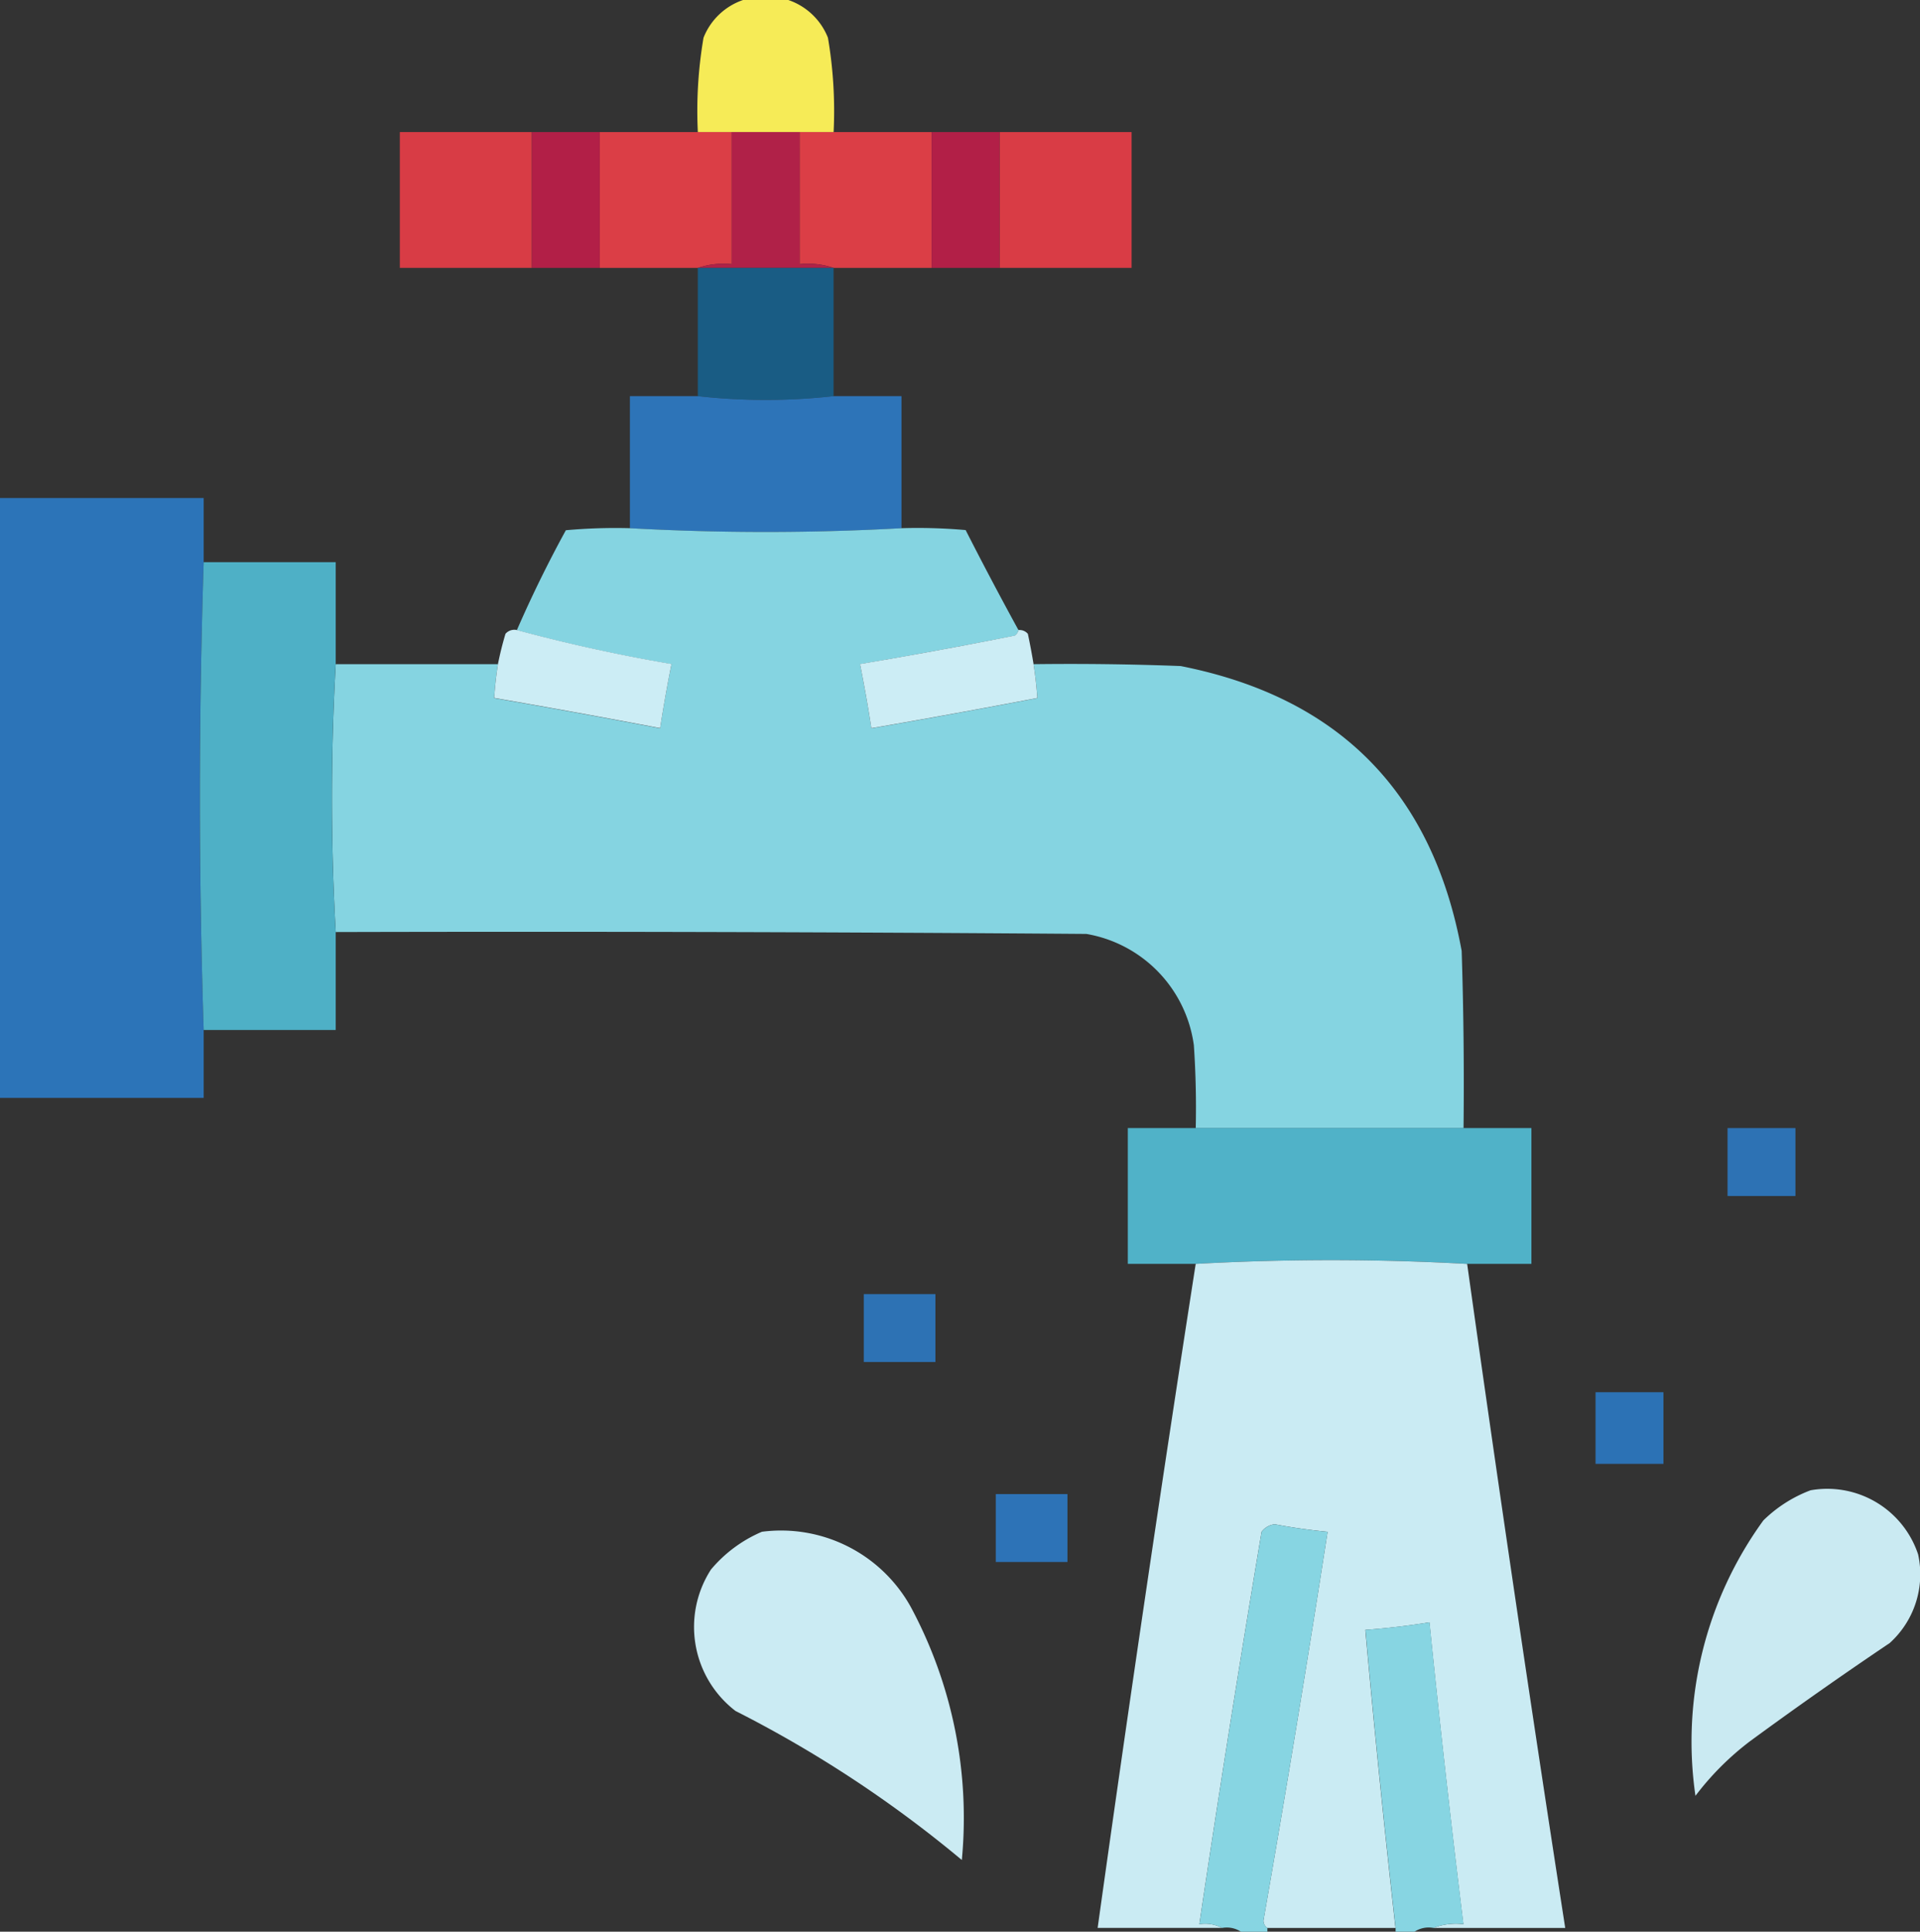
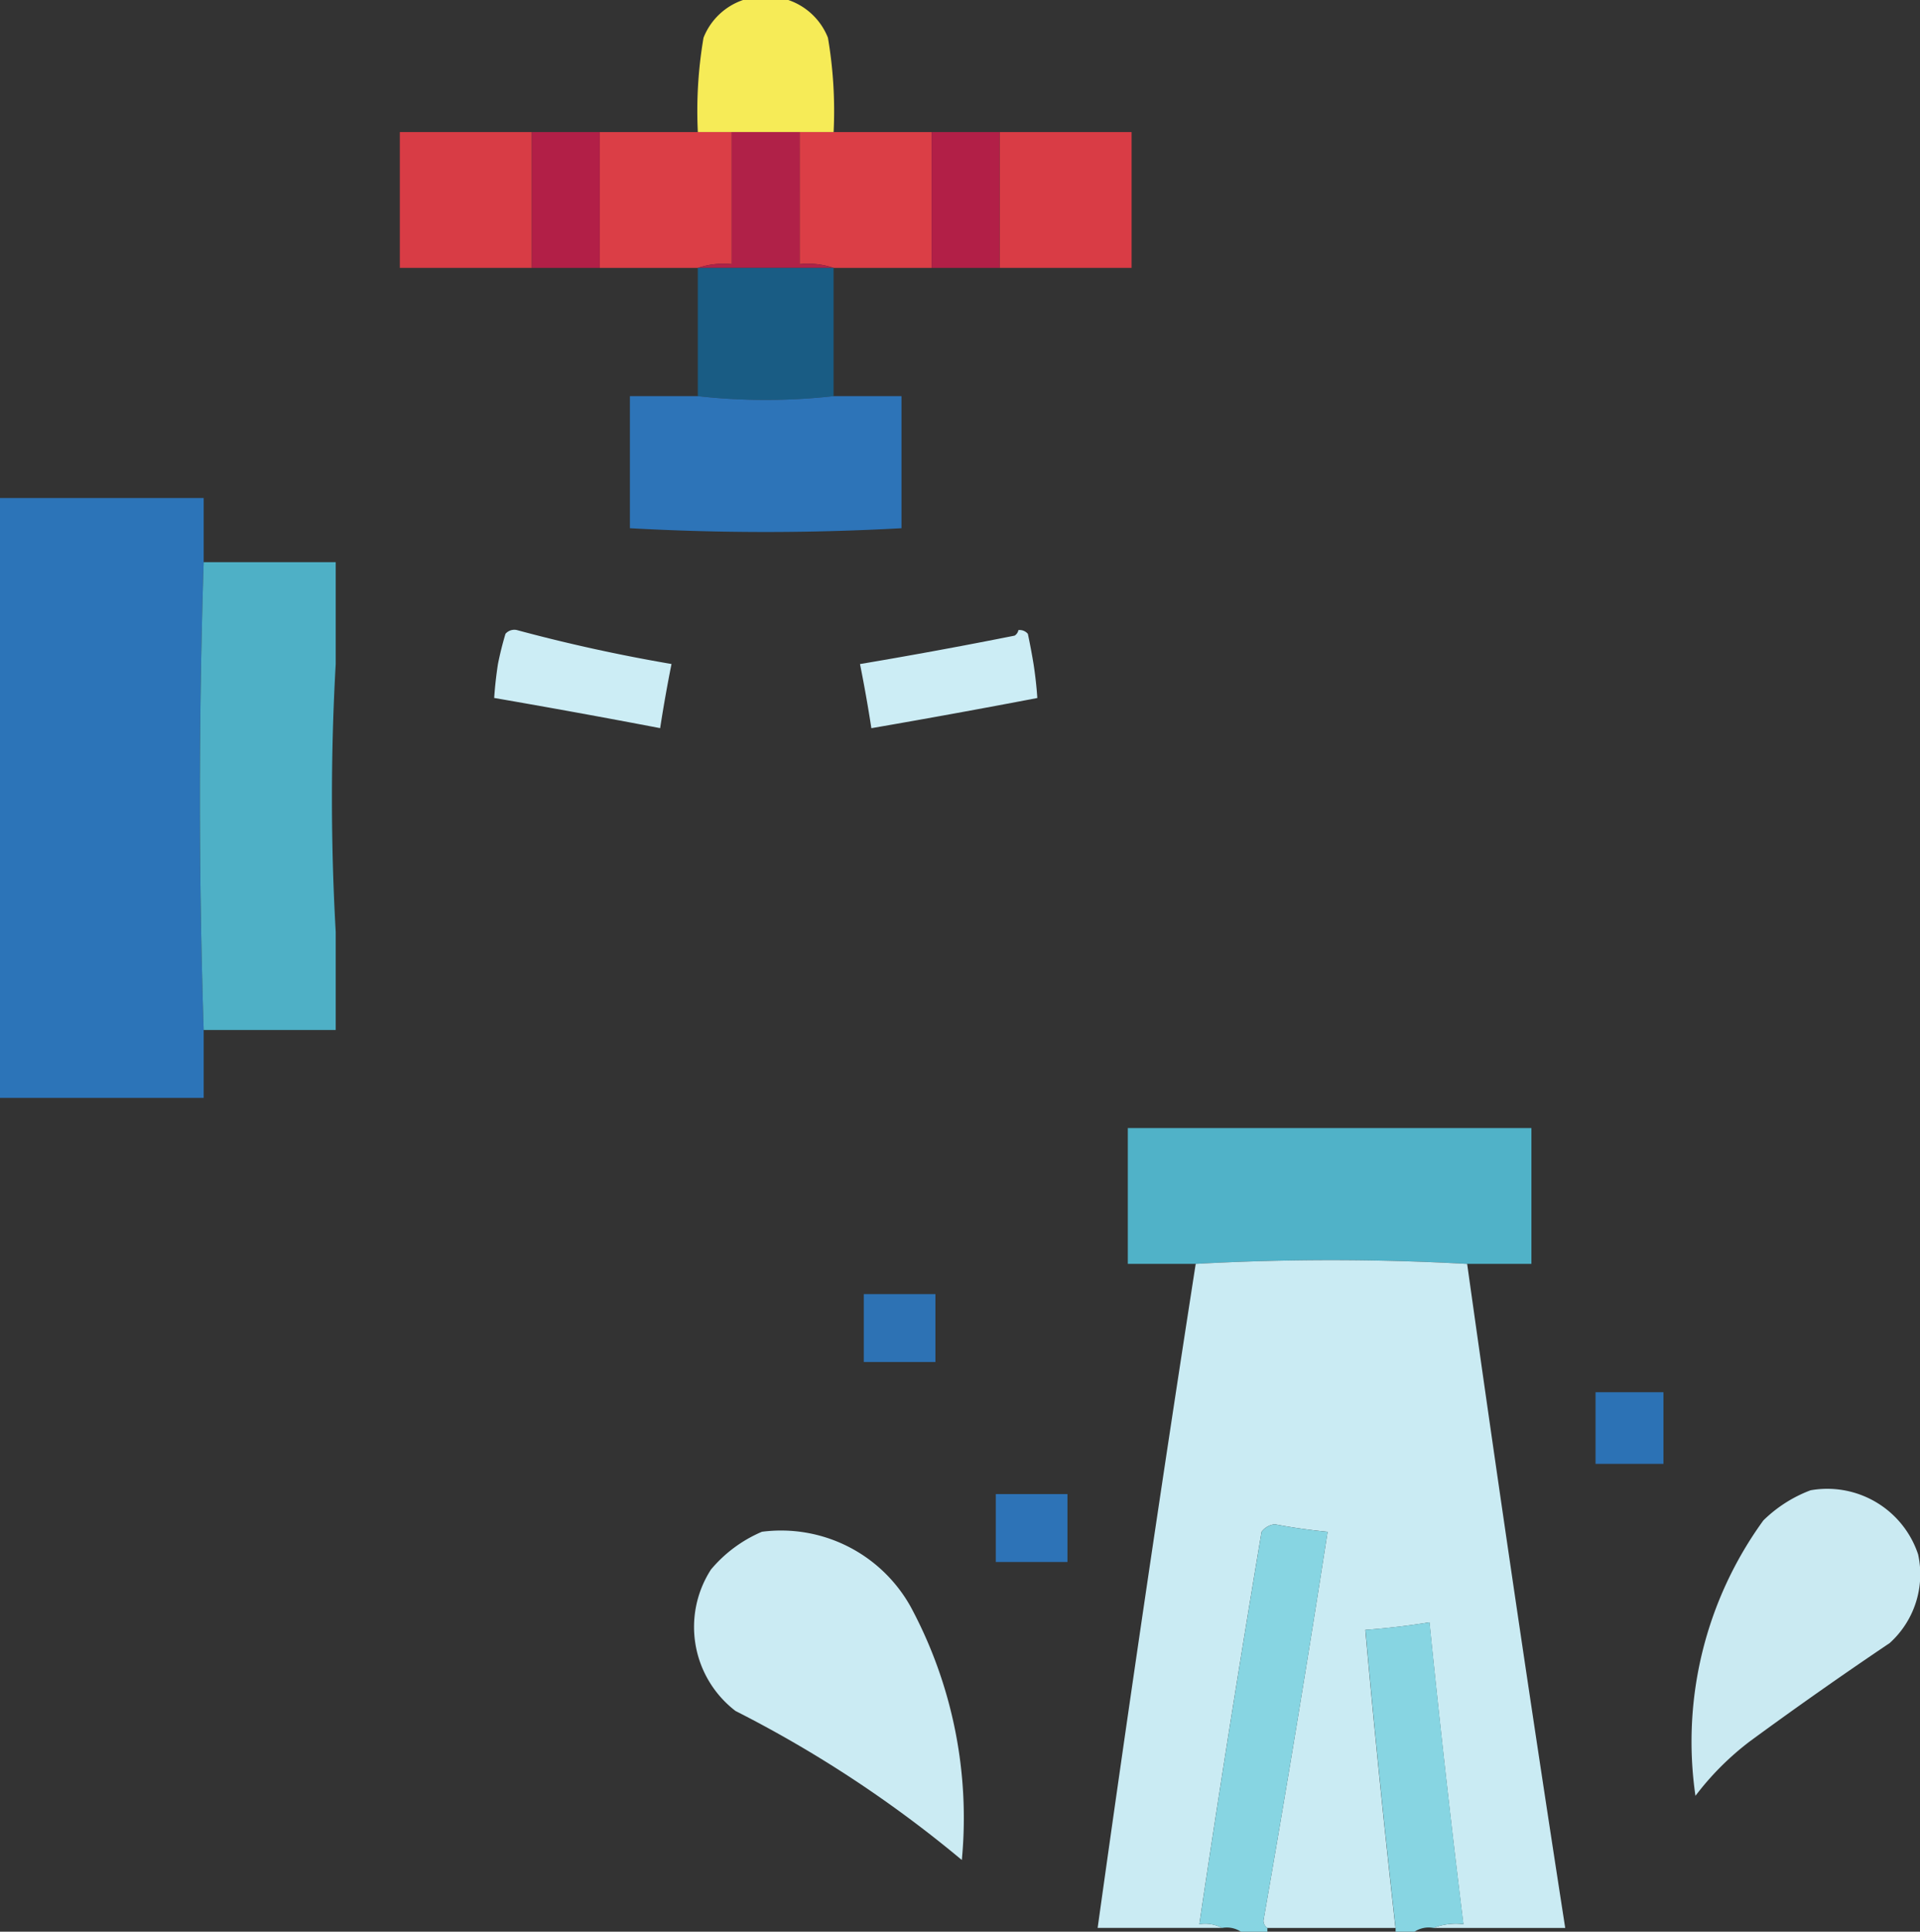
<svg xmlns="http://www.w3.org/2000/svg" width="67.549" height="67.944" viewBox="0 0 67.549 67.944">
  <rect x="0" y="0" width="67.549" height="67.944" fill="#333333" stroke="none" />
  <g id="icono-suministro-agua" transform="translate(-1.5 0.5)">
    <g id="Grupo_11307" data-name="Grupo 11307" transform="translate(26.032 -0.5)">
      <path id="Trazado_11276" data-name="Trazado 11276" d="M187.974-.5h1.592A2.292,2.292,0,0,1,190.96.827a15.3,15.3,0,0,1,.2,3.318h-4.777a15.3,15.3,0,0,1,.2-3.318A2.292,2.292,0,0,1,187.974-.5Z" transform="translate(-186.364 0.5)" fill="#fcf059" fill-rule="evenodd" opacity="0.972" />
    </g>
    <g id="Grupo_11308" data-name="Grupo 11308" transform="translate(15.567 4.145)">
      <path id="Trazado_11277" data-name="Trazado 11277" d="M112.145,34.5v4.777H107.5V34.5Z" transform="translate(-107.5 -34.5)" fill="#dd3d46" fill-rule="evenodd" opacity="0.973" />
    </g>
    <g id="Grupo_11309" data-name="Grupo 11309" transform="translate(22.6 4.145)">
      <path id="Trazado_11278" data-name="Trazado 11278" d="M160.5,34.5h4.645v4.645a2.767,2.767,0,0,0-1.194.133H160.5Z" transform="translate(-160.5 -34.5)" fill="#dd3e46" fill-rule="evenodd" opacity="0.984" />
    </g>
    <g id="Grupo_11310" data-name="Grupo 11310" transform="translate(29.633 4.145)">
      <path id="Trazado_11279" data-name="Trazado 11279" d="M213.5,34.5h4.645v4.777h-3.45a2.767,2.767,0,0,0-1.194-.133Z" transform="translate(-213.5 -34.5)" fill="#dd3e46" fill-rule="evenodd" opacity="0.984" />
    </g>
    <g id="Grupo_11311" data-name="Grupo 11311" transform="translate(36.666 4.145)">
      <path id="Trazado_11280" data-name="Trazado 11280" d="M266.5,34.5h4.645v4.777H266.5Z" transform="translate(-266.5 -34.5)" fill="#dd3d46" fill-rule="evenodd" opacity="0.974" />
    </g>
    <g id="Grupo_11312" data-name="Grupo 11312" transform="translate(20.211 4.145)">
      <path id="Trazado_11281" data-name="Trazado 11281" d="M142.5,34.5h2.389v4.777H142.5Z" transform="translate(-142.5 -34.5)" fill="#b21f47" fill-rule="evenodd" />
    </g>
    <g id="Grupo_11313" data-name="Grupo 11313" transform="translate(26.05 4.145)">
      <path id="Trazado_11282" data-name="Trazado 11282" d="M187.694,34.5h2.389v4.645a2.767,2.767,0,0,1,1.194.133H186.5a2.767,2.767,0,0,1,1.194-.133Z" transform="translate(-186.5 -34.5)" fill="#b02148" fill-rule="evenodd" />
    </g>
    <g id="Grupo_11314" data-name="Grupo 11314" transform="translate(34.278 4.145)">
      <path id="Trazado_11283" data-name="Trazado 11283" d="M248.5,34.5h2.389v4.777H248.5Z" transform="translate(-248.5 -34.5)" fill="#b21f47" fill-rule="evenodd" />
    </g>
    <g id="Grupo_11315" data-name="Grupo 11315" transform="translate(26.05 8.922)">
      <path id="Trazado_11284" data-name="Trazado 11284" d="M186.5,70.5h4.777v4.512a21.571,21.571,0,0,1-4.777,0Z" transform="translate(-186.5 -70.5)" fill="#195c85" fill-rule="evenodd" opacity="0.988" />
    </g>
    <g id="Grupo_11316" data-name="Grupo 11316" transform="translate(23.661 13.434)">
      <path id="Trazado_11285" data-name="Trazado 11285" d="M170.889,104.5a21.571,21.571,0,0,0,4.777,0h2.389v4.645a86.087,86.087,0,0,1-9.555,0V104.5Z" transform="translate(-168.5 -104.5)" fill="#2d75bb" fill-rule="evenodd" opacity="0.98" />
    </g>
    <g id="Grupo_11317" data-name="Grupo 11317" transform="translate(1.5 17.017)">
      <path id="Trazado_11286" data-name="Trazado 11286" d="M8.666,133.756q-.265,8.247,0,16.455V152.6H1.5V131.5H8.666Z" transform="translate(-1.5 -131.5)" fill="#2c75ba" fill-rule="evenodd" opacity="0.984" />
    </g>
    <g id="Grupo_11318" data-name="Grupo 11318" transform="translate(13.178 18.07)">
-       <path id="Trazado_11287" data-name="Trazado 11287" d="M99.984,139.446a86.086,86.086,0,0,0,9.555,0,19.25,19.25,0,0,1,2.256.066q.909,1.786,1.858,3.517a.3.3,0,0,1-.133.2q-2.716.537-5.441,1,.225,1.123.4,2.256,2.924-.505,5.839-1.062-.041-.6-.133-1.194,2.589-.033,5.175.066,8.351,1.65,9.886,10.019.1,3.118.066,6.237h-9.422q.033-1.461-.066-2.919a4.6,4.6,0,0,0-3.782-3.915q-13.2-.1-26.408-.066a83.688,83.688,0,0,1,0-9.422h5.706q-.092.594-.133,1.194,2.924.505,5.839,1.062.174-1.133.4-2.256-2.772-.474-5.441-1.194.781-1.794,1.725-3.517A19.25,19.25,0,0,1,99.984,139.446Z" transform="translate(-89.5 -139.438)" fill="#86d5e2" fill-rule="evenodd" opacity="0.996" />
-     </g>
+       </g>
    <g id="Grupo_11319" data-name="Grupo 11319" transform="translate(8.534 19.273)">
      <path id="Trazado_11288" data-name="Trazado 11288" d="M54.635,148.5H59.28v3.583a83.688,83.688,0,0,0,0,9.422v3.45H54.635Q54.371,156.747,54.635,148.5Z" transform="translate(-54.503 -148.5)" fill="#4fb2c8" fill-rule="evenodd" opacity="0.989" />
    </g>
    <g id="Grupo_11320" data-name="Grupo 11320" transform="translate(18.884 21.653)">
      <path id="Trazado_11289" data-name="Trazado 11289" d="M133.3,166.443q2.669.72,5.441,1.194-.225,1.123-.4,2.256-2.915-.557-5.839-1.062.041-.6.133-1.194.107-.535.265-1.062A.411.411,0,0,1,133.3,166.443Z" transform="translate(-132.5 -166.435)" fill="#ccedf5" fill-rule="evenodd" opacity="0.998" />
    </g>
    <g id="Grupo_11321" data-name="Grupo 11321" transform="translate(31.756 21.66)">
      <path id="Trazado_11290" data-name="Trazado 11290" d="M235.074,166.489a.379.379,0,0,1,.332.133q.113.531.2,1.062.092.594.133,1.194-2.915.557-5.839,1.062-.174-1.133-.4-2.256,2.725-.459,5.441-1A.3.3,0,0,0,235.074,166.489Z" transform="translate(-229.5 -166.487)" fill="#ccedf5" fill-rule="evenodd" opacity="0.998" />
    </g>
    <g id="Grupo_11322" data-name="Grupo 11322" transform="translate(41.178 39.178)">
      <path id="Trazado_11291" data-name="Trazado 11291" d="M302.889,298.5H314.7v4.777h-2.256a86.473,86.473,0,0,0-9.555,0H300.5V298.5Z" transform="translate(-300.5 -298.5)" fill="#50b3c9" fill-rule="evenodd" opacity="0.987" />
    </g>
    <g id="Grupo_11323" data-name="Grupo 11323" transform="translate(62.278 39.178)">
-       <path id="Trazado_11292" data-name="Trazado 11292" d="M459.5,298.5h2.389v2.389H459.5Z" transform="translate(-459.5 -298.5)" fill="#2d75ba" fill-rule="evenodd" opacity="0.958" />
-     </g>
+       </g>
    <g id="Grupo_11324" data-name="Grupo 11324" transform="translate(40.117 43.824)">
      <path id="Trazado_11293" data-name="Trazado 11293" d="M305.5,333.637q1.639,11.691,3.45,23.356h-4.645a2.2,2.2,0,0,1,1.062-.133q-.655-5.3-1.194-10.616-1.121.182-2.256.265.473,5.248,1.062,10.484h-4.512a.315.315,0,0,1-.133-.265q1.193-6.825,2.256-13.669-.933-.089-1.858-.265a.67.67,0,0,0-.464.265q-1.16,6.894-2.19,13.8a1.275,1.275,0,0,1,.8.133H292.5q1.633-11.694,3.45-23.356A86.473,86.473,0,0,1,305.5,333.637Z" transform="translate(-292.5 -333.505)" fill="#ccedf5" fill-rule="evenodd" opacity="0.991" />
    </g>
    <g id="Grupo_11325" data-name="Grupo 11325" transform="translate(31.889 45.017)">
      <path id="Trazado_11294" data-name="Trazado 11294" d="M230.5,342.5h2.521v2.389H230.5Z" transform="translate(-230.5 -342.5)" fill="#2d75ba" fill-rule="evenodd" opacity="0.956" />
    </g>
    <g id="Grupo_11326" data-name="Grupo 11326" transform="translate(57.634 48.468)">
      <path id="Trazado_11295" data-name="Trazado 11295" d="M424.5,368.5h2.389v2.521H424.5Z" transform="translate(-424.5 -368.5)" fill="#2c75bb" fill-rule="evenodd" opacity="0.957" />
    </g>
    <g id="Grupo_11327" data-name="Grupo 11327" transform="translate(61.023 51.892)">
      <path id="Trazado_11296" data-name="Trazado 11296" d="M454.215,394.332A3.367,3.367,0,0,1,458,396.587a3.26,3.26,0,0,1-1,3.118q-2.49,1.676-4.91,3.45a9.915,9.915,0,0,0-1.924,1.924,13.241,13.241,0,0,1,2.389-9.687A4.763,4.763,0,0,1,454.215,394.332Z" transform="translate(-450.04 -394.306)" fill="#cdeef6" fill-rule="evenodd" opacity="0.979" />
    </g>
    <g id="Grupo_11328" data-name="Grupo 11328" transform="translate(36.534 52.051)">
      <path id="Trazado_11297" data-name="Trazado 11297" d="M265.5,395.5h2.521v2.389H265.5Z" transform="translate(-265.5 -395.5)" fill="#2d75bb" fill-rule="evenodd" opacity="0.974" />
    </g>
    <g id="Grupo_11329" data-name="Grupo 11329" transform="translate(43.7 53.112)">
      <path id="Trazado_11298" data-name="Trazado 11298" d="M321.889,417.7v.133h-.929a.911.911,0,0,0-.664-.133,1.275,1.275,0,0,0-.8-.133q1.03-6.907,2.19-13.8a.67.67,0,0,1,.464-.265q.925.176,1.858.265-1.063,6.843-2.256,13.668A.315.315,0,0,0,321.889,417.7Z" transform="translate(-319.5 -403.5)" fill="#87d5e2" fill-rule="evenodd" opacity="0.999" />
    </g>
    <g id="Grupo_11330" data-name="Grupo 11330" transform="translate(25.925 53.353)">
      <path id="Trazado_11299" data-name="Trazado 11299" d="M187.939,405.338a5.22,5.22,0,0,1,5.242,2.654,15.678,15.678,0,0,1,1.791,8.891,42.156,42.156,0,0,0-7.962-5.242,3.722,3.722,0,0,1-.863-4.976A4.782,4.782,0,0,1,187.939,405.338Z" transform="translate(-185.558 -405.314)" fill="#cdeef6" fill-rule="evenodd" opacity="0.982" />
    </g>
    <g id="Grupo_11331" data-name="Grupo 11331" transform="translate(49.539 56.562)">
      <path id="Trazado_11300" data-name="Trazado 11300" d="M365.889,440.249a.911.911,0,0,0-.664.133h-.664v-.133q-.589-5.236-1.062-10.484,1.135-.084,2.256-.265.539,5.316,1.194,10.616A2.2,2.2,0,0,0,365.889,440.249Z" transform="translate(-363.5 -429.5)" fill="#87d5e2" fill-rule="evenodd" opacity="0.998" />
    </g>
  </g>
</svg>